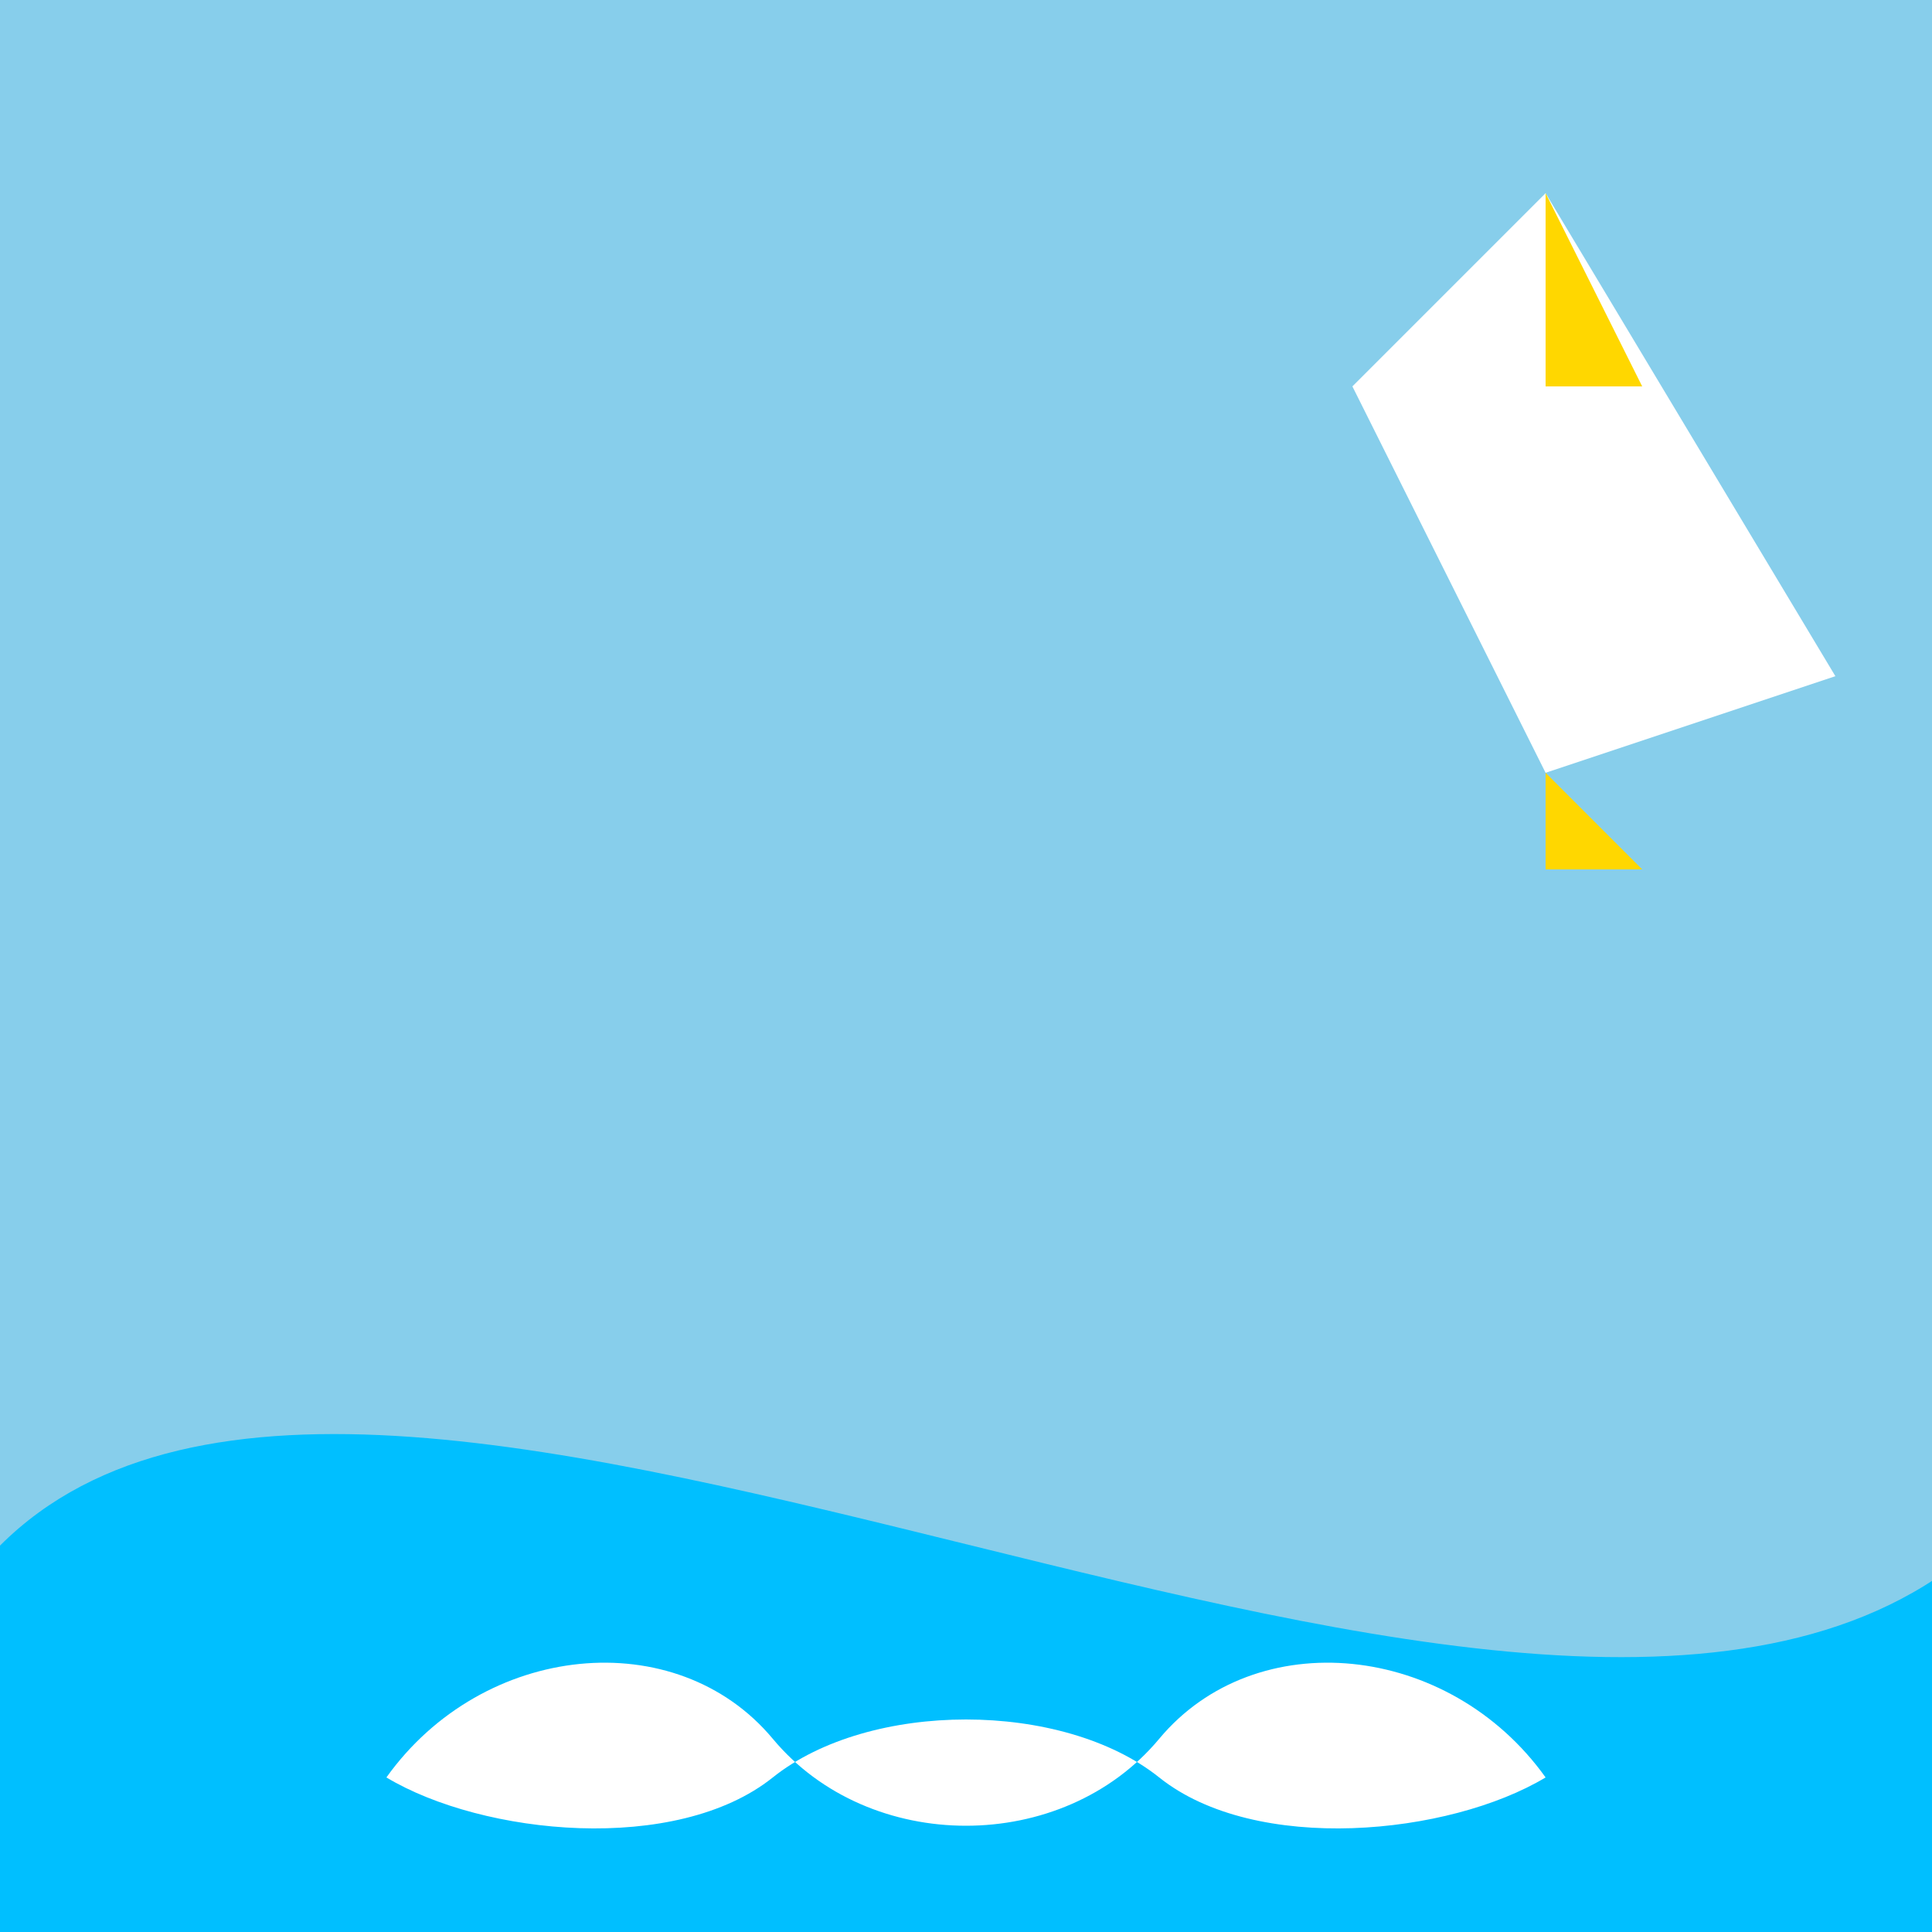
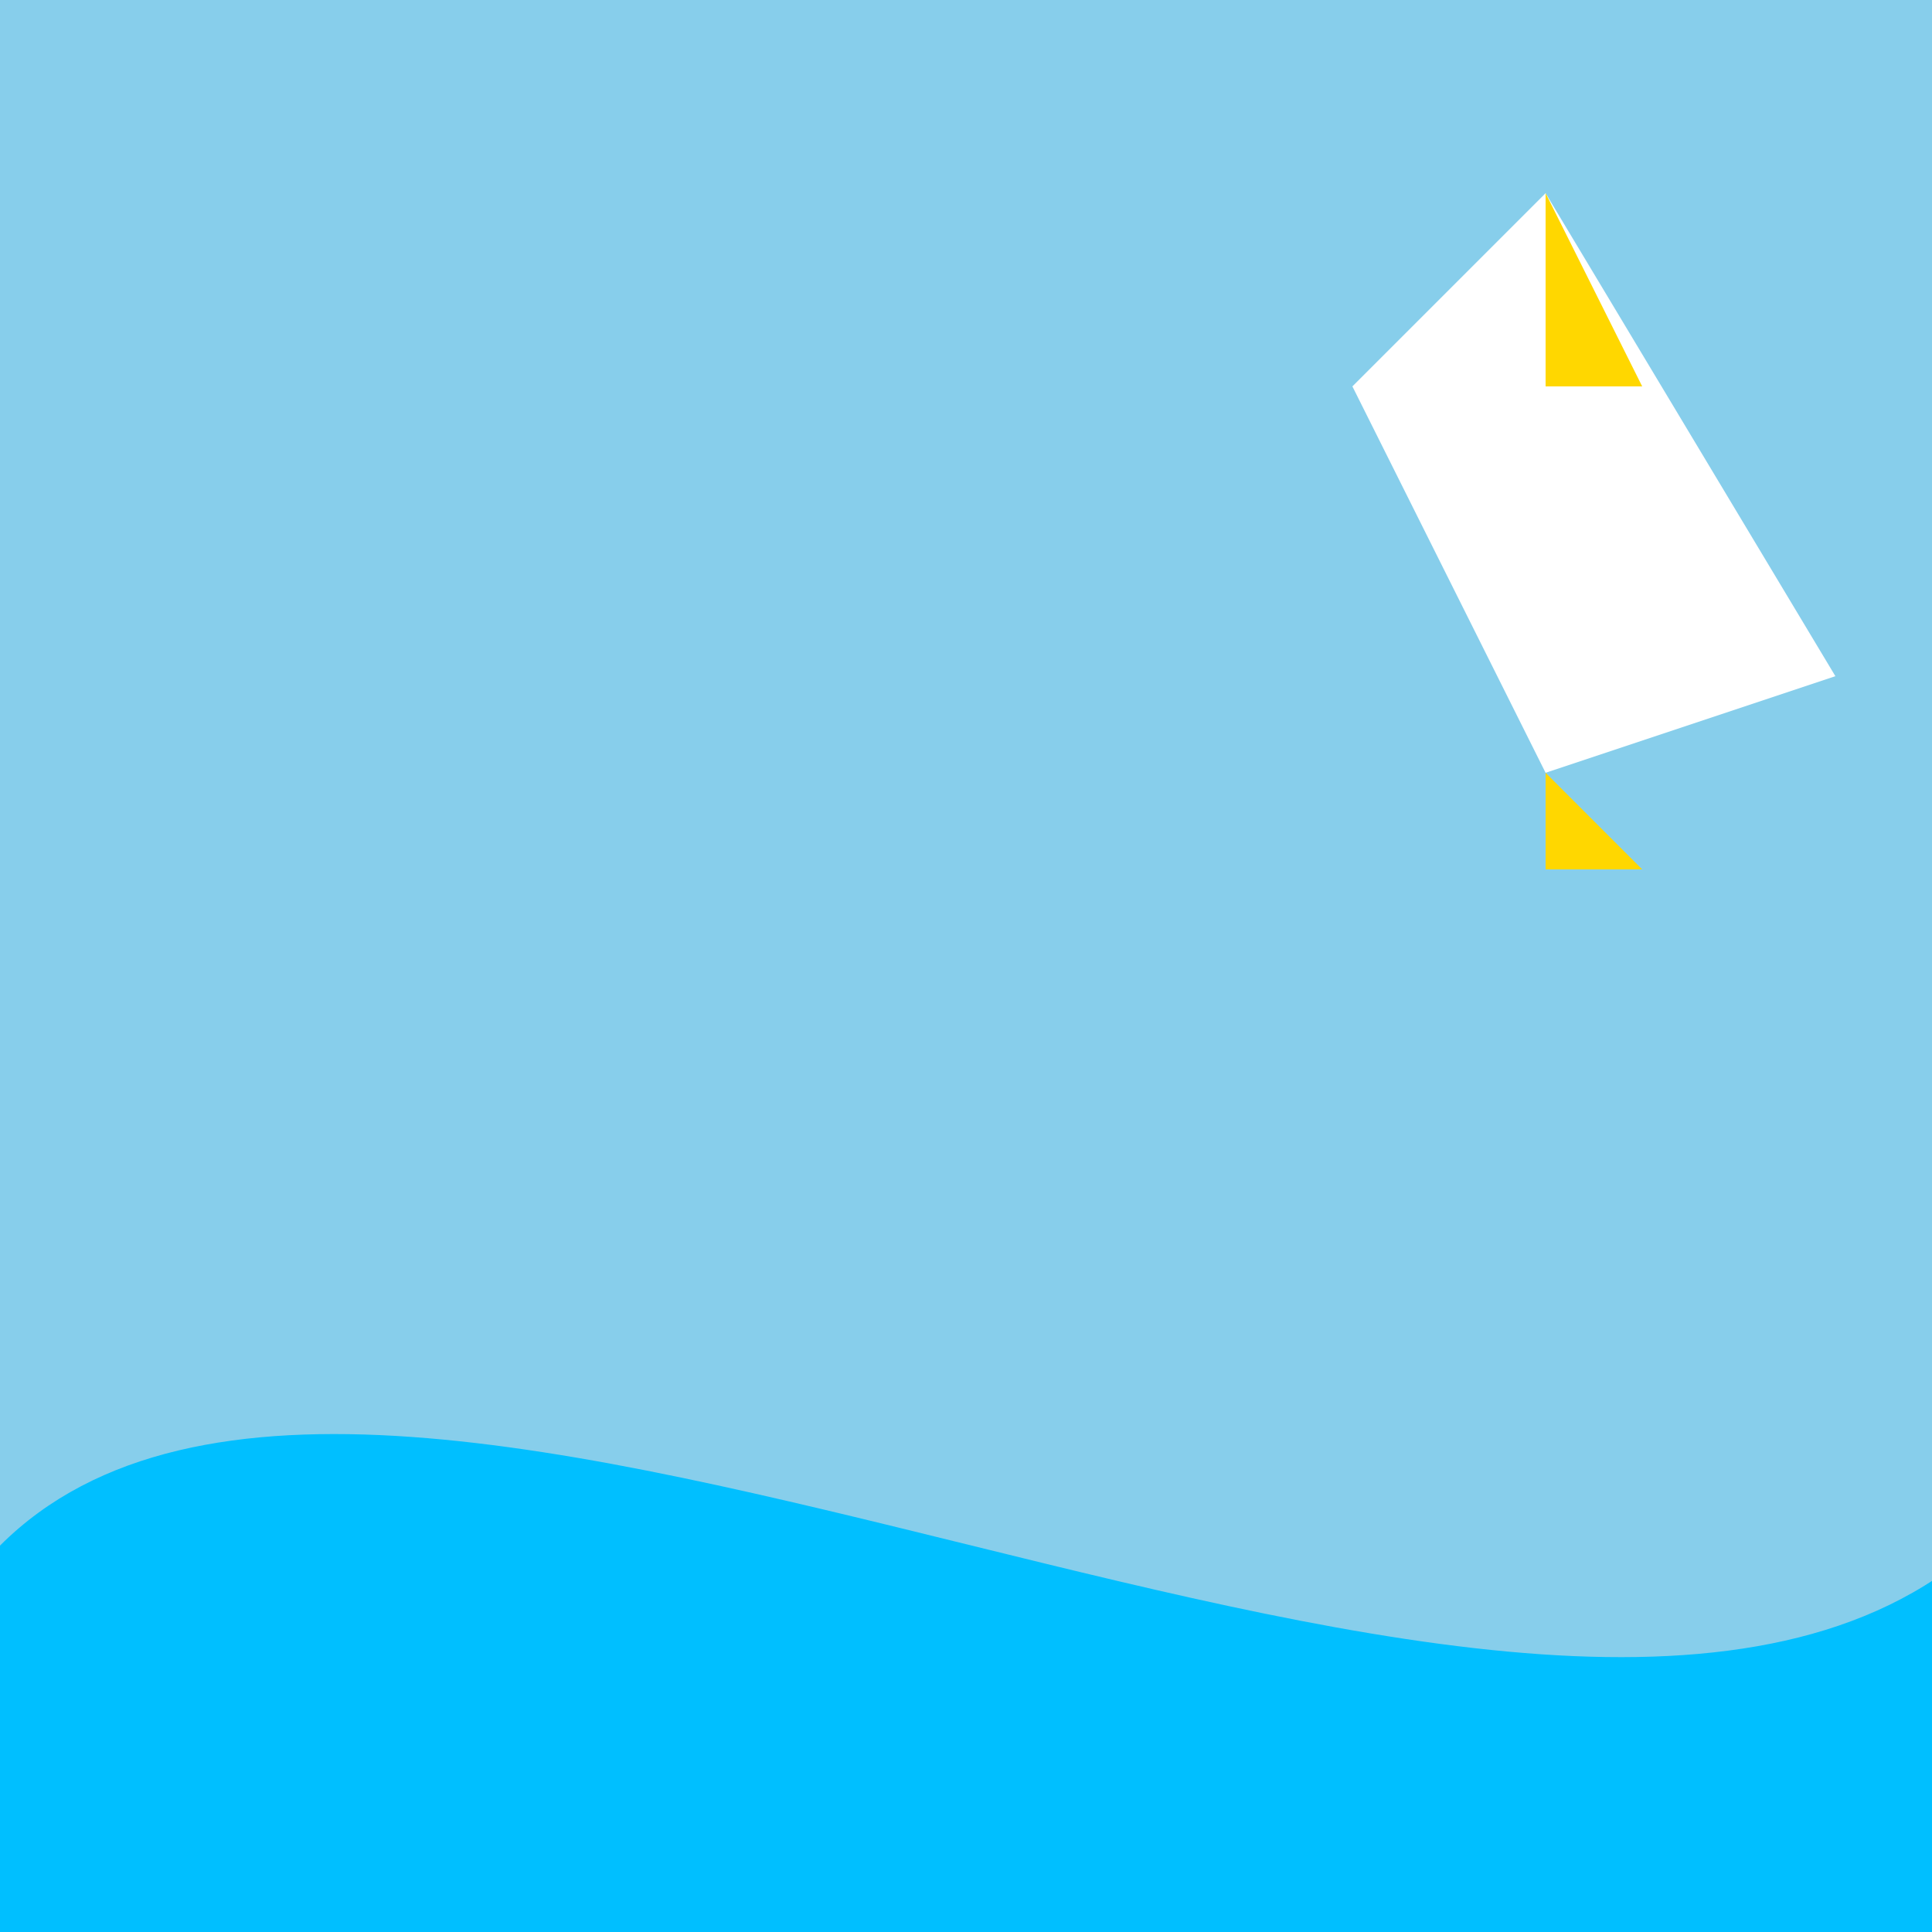
<svg xmlns="http://www.w3.org/2000/svg" width="500" height="500">
  <defs />
  <g>
    <rect fill="#87CEEB" stroke="none" x="0" y="0" width="512" height="512" />
    <path fill="#00BFFF" stroke="none" paint-order="stroke fill markers" d=" M 0 400 C 100 300 400 500 512 400 L 512 512 L 0 512 Z" />
-     <path fill="#FFFFFF" stroke="none" paint-order="stroke fill markers" d=" M 100 460 C 125 425 175 420 200 450 C 225 480 275 480 300 450 C 325 420 375 425 400 460 C 375 475 325 480 300 460 C 275 440 225 440 200 460 C 175 480 125 475 100 460 Z" />
    <path fill="#FFFFFF" stroke="none" paint-order="stroke fill markers" d=" M 350 100 L 400 200 L 475 175 L 400 50 Z" />
    <path fill="#FFD700" stroke="none" paint-order="stroke fill markers" d=" M 400 50 L 425 100 L 400 100 Z" />
    <path fill="#FFD700" stroke="none" paint-order="stroke fill markers" d=" M 400 200 L 425 225 L 400 225 Z" />
  </g>
</svg>